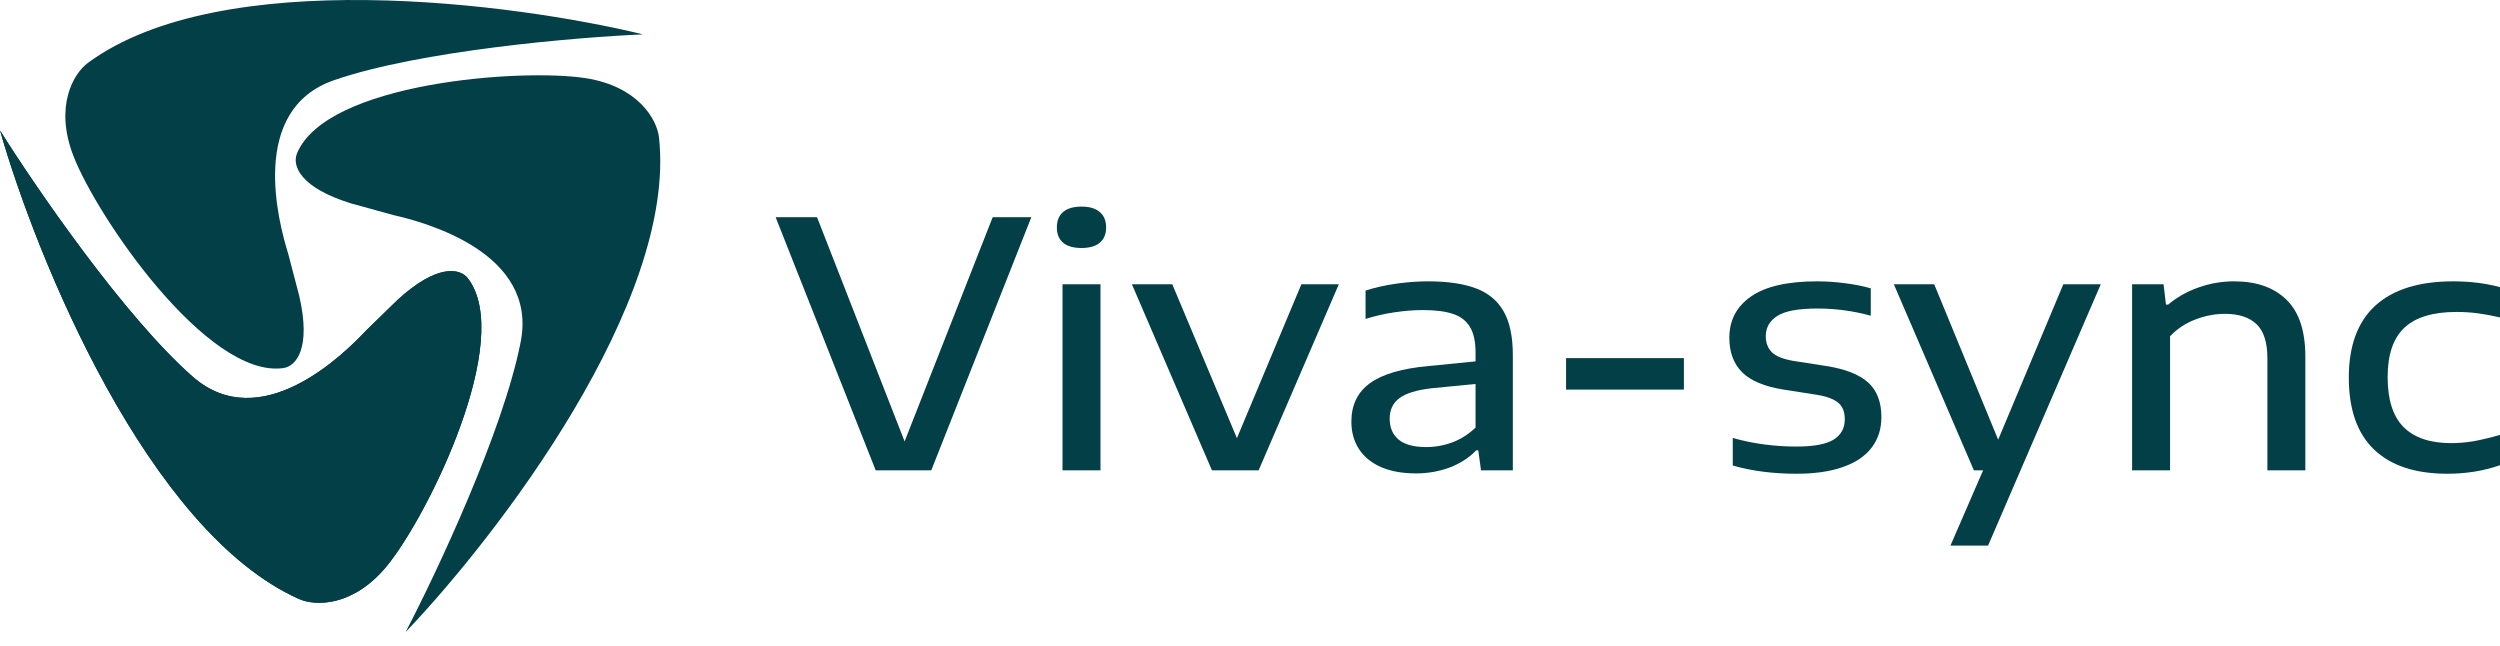
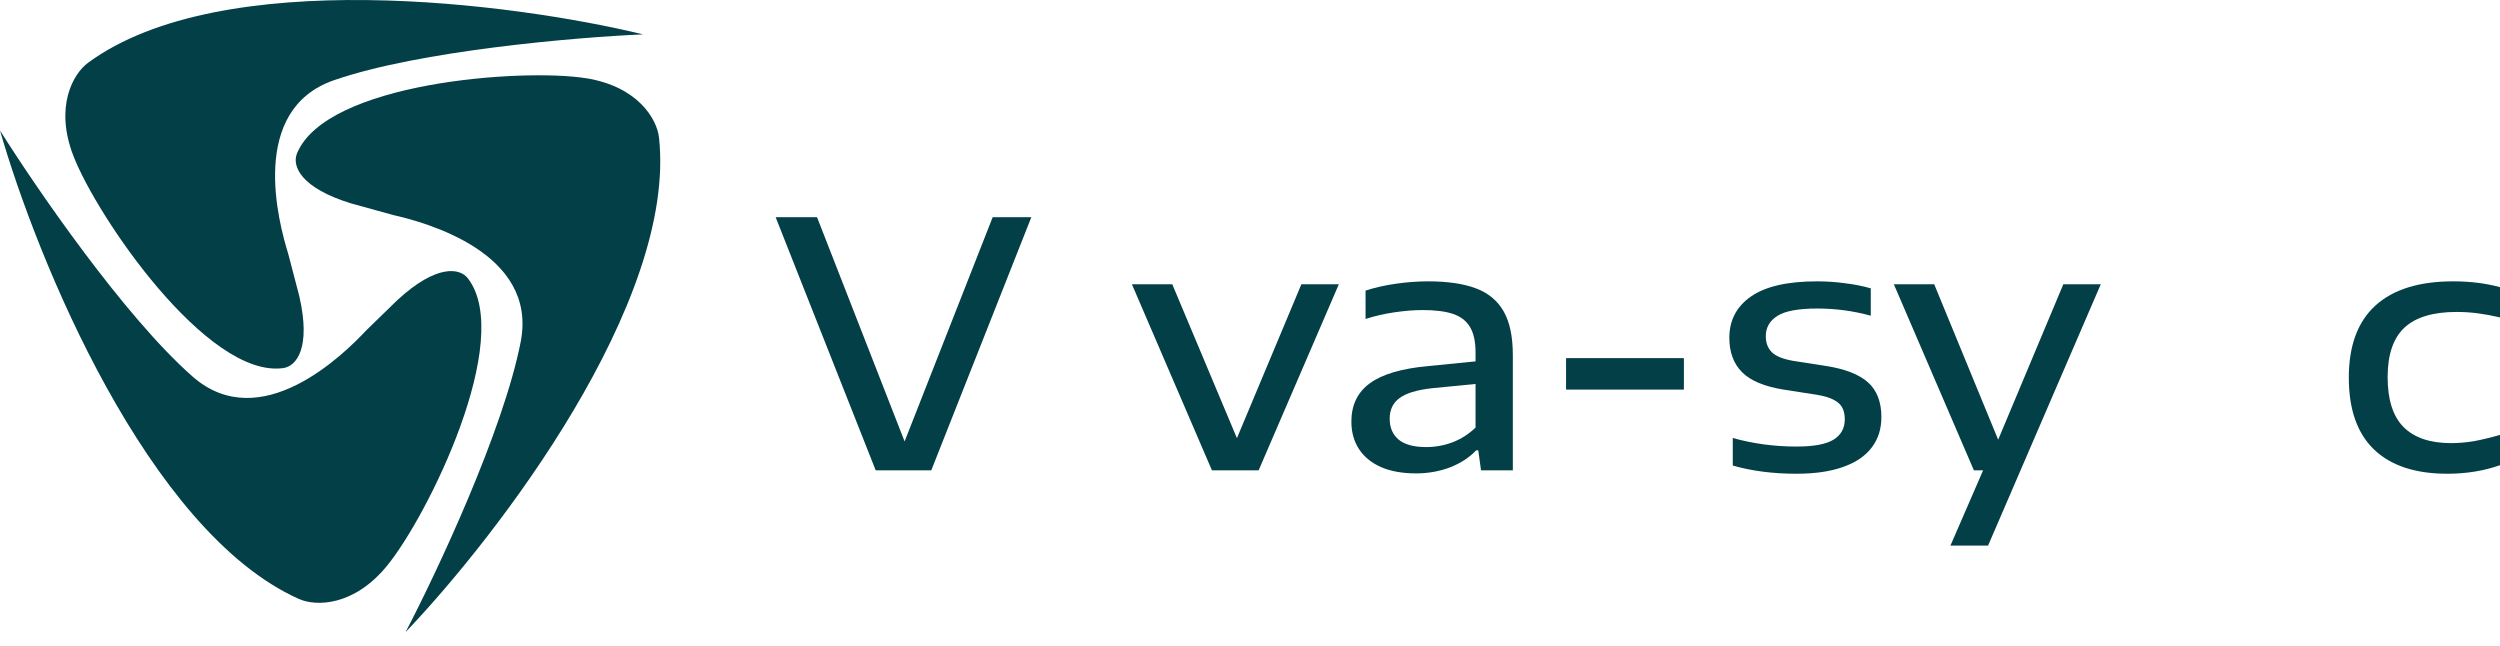
<svg xmlns="http://www.w3.org/2000/svg" width="151" height="39" viewBox="0 0 151 39" fill="none">
  <path d="M59.958 13.119H62.292L56.249 28.408H52.892L46.849 13.119H49.349L54.638 26.662L59.958 13.119Z" fill="#033F47" />
-   <path d="M64.176 28.408V17.169H66.469V28.408H64.176ZM65.322 14.979C64.833 14.979 64.461 14.872 64.207 14.658C63.959 14.445 63.835 14.138 63.835 13.739C63.835 13.333 63.959 13.023 64.207 12.809C64.461 12.589 64.833 12.479 65.322 12.479C65.811 12.479 66.18 12.589 66.427 12.809C66.682 13.023 66.81 13.333 66.81 13.739C66.81 14.138 66.682 14.445 66.427 14.658C66.18 14.872 65.811 14.979 65.322 14.979Z" fill="#033F47" />
  <path d="M78.604 17.169H80.866L76.021 28.408H73.201L68.367 17.169H70.805L74.71 26.465L78.604 17.169Z" fill="#033F47" />
  <path d="M86.251 16.993C87.435 16.993 88.4 17.134 89.143 17.416C89.887 17.692 90.445 18.153 90.817 18.801C91.189 19.448 91.375 20.329 91.375 21.445V28.408H89.453L89.288 27.199H89.164C88.744 27.64 88.214 27.984 87.573 28.232C86.933 28.473 86.251 28.593 85.528 28.593C84.701 28.593 83.996 28.466 83.41 28.211C82.825 27.95 82.381 27.585 82.078 27.116C81.775 26.648 81.623 26.097 81.623 25.463C81.623 24.465 81.995 23.694 82.739 23.15C83.489 22.599 84.681 22.251 86.313 22.106L89.123 21.827V21.29C89.123 20.629 89.009 20.113 88.782 19.741C88.555 19.369 88.21 19.107 87.749 18.956C87.294 18.804 86.688 18.728 85.931 18.728C85.407 18.728 84.839 18.773 84.226 18.863C83.62 18.952 83.038 19.086 82.48 19.265V17.551C83.031 17.372 83.641 17.234 84.309 17.137C84.984 17.041 85.631 16.993 86.251 16.993ZM86.137 27.003C86.688 27.003 87.222 26.906 87.738 26.713C88.255 26.514 88.716 26.218 89.123 25.825V23.191L86.489 23.449C85.573 23.552 84.918 23.752 84.526 24.048C84.133 24.337 83.937 24.751 83.937 25.288C83.937 25.832 84.12 26.256 84.484 26.558C84.85 26.855 85.4 27.003 86.137 27.003Z" fill="#033F47" />
  <path d="M94.59 23.532V21.631H101.707V23.532H94.59Z" fill="#033F47" />
  <path d="M108.502 28.614C107.09 28.614 105.809 28.449 104.659 28.118V26.455C105.892 26.799 107.176 26.972 108.512 26.972C109.545 26.972 110.289 26.834 110.743 26.558C111.198 26.276 111.425 25.866 111.425 25.329C111.425 25.04 111.373 24.802 111.27 24.616C111.167 24.424 110.991 24.265 110.743 24.141C110.495 24.01 110.155 23.911 109.721 23.842L107.727 23.532C106.57 23.346 105.733 22.995 105.217 22.478C104.707 21.962 104.452 21.27 104.452 20.402C104.452 19.348 104.886 18.518 105.754 17.912C106.629 17.299 107.961 16.993 109.752 16.993C110.316 16.993 110.878 17.031 111.435 17.107C112 17.175 112.52 17.279 112.995 17.416V19.069C111.948 18.78 110.871 18.635 109.762 18.635C108.626 18.635 107.823 18.783 107.355 19.079C106.887 19.376 106.653 19.785 106.653 20.309C106.653 20.701 106.773 21.022 107.014 21.27C107.255 21.511 107.686 21.686 108.305 21.796L110.299 22.106C111.449 22.285 112.293 22.616 112.83 23.098C113.367 23.58 113.636 24.279 113.636 25.195C113.636 25.904 113.443 26.514 113.057 27.023C112.678 27.533 112.103 27.925 111.332 28.201C110.568 28.477 109.624 28.614 108.502 28.614Z" fill="#033F47" />
  <path d="M124.625 17.169H126.887L120.08 32.953H117.807L119.78 28.408H119.223L114.388 17.169H116.826L120.689 26.558L124.625 17.169Z" fill="#033F47" />
-   <path d="M128.779 17.169H130.68L130.824 18.398H130.958C131.489 17.95 132.098 17.606 132.787 17.365C133.476 17.117 134.195 16.993 134.946 16.993C136.289 16.993 137.339 17.361 138.097 18.098C138.861 18.835 139.243 19.985 139.243 21.548V28.408H136.95V21.641C136.95 20.684 136.733 19.999 136.299 19.586C135.865 19.166 135.228 18.956 134.388 18.956C133.789 18.956 133.193 19.069 132.601 19.297C132.016 19.517 131.506 19.854 131.072 20.309V28.408H128.779V17.169Z" fill="#033F47" />
  <path d="M147.818 28.614C145.883 28.614 144.406 28.125 143.387 27.147C142.374 26.169 141.868 24.723 141.868 22.809C141.868 20.887 142.402 19.438 143.469 18.46C144.544 17.482 146.11 16.993 148.17 16.993C149.196 16.993 150.139 17.11 151 17.344V19.172C150.525 19.062 150.081 18.98 149.667 18.925C149.254 18.869 148.82 18.842 148.366 18.842C146.954 18.842 145.907 19.159 145.226 19.792C144.551 20.426 144.213 21.421 144.213 22.778C144.213 24.141 144.533 25.147 145.174 25.794C145.821 26.441 146.779 26.765 148.046 26.765C148.486 26.765 148.937 26.727 149.399 26.651C149.86 26.569 150.394 26.441 151 26.269V28.098C150.022 28.442 148.962 28.614 147.818 28.614Z" fill="#033F47" />
  <path d="M39.804 8.309C40.888 18.245 30.051 32.363 24.497 38.179C26.378 34.578 30.401 26.03 31.451 20.642C32.5 15.254 25.678 13.426 23.753 12.989L21.217 12.289C18.138 11.344 17.633 10.015 17.937 9.271C19.688 4.985 31.494 4.111 35.387 4.723C38.501 5.213 39.68 7.172 39.804 8.309Z" fill="#033F47" />
  <path d="M18.05 36.175C8.926 32.093 2.215 15.61 0 7.879C2.158 11.32 7.504 19.11 11.624 22.737C15.745 26.364 20.768 21.399 22.117 19.959L24.003 18.123C26.373 15.943 27.775 16.179 28.264 16.816C31.078 20.492 25.87 31.124 23.376 34.174C21.381 36.614 19.094 36.643 18.05 36.175Z" fill="#033F47" />
-   <path d="M18.05 36.175C8.926 32.093 2.215 15.61 0 7.879C2.158 11.32 7.504 19.11 11.624 22.737C15.745 26.364 20.768 21.399 22.117 19.959L24.003 18.123C26.373 15.943 27.775 16.179 28.264 16.816C31.078 20.492 25.87 31.124 23.376 34.174C21.381 36.614 19.094 36.643 18.05 36.175Z" fill="#033F47" />
  <path d="M5.321 3.789C13.378 -2.126 31.025 0.183 38.841 2.076C34.783 2.252 25.369 3.052 20.18 4.842C14.99 6.632 16.825 13.453 17.411 15.337L18.076 17.883C18.8 21.021 17.902 22.124 17.107 22.233C12.52 22.864 5.849 13.084 4.43 9.408C3.294 6.468 4.399 4.466 5.321 3.789Z" fill="#033F47" />
</svg>